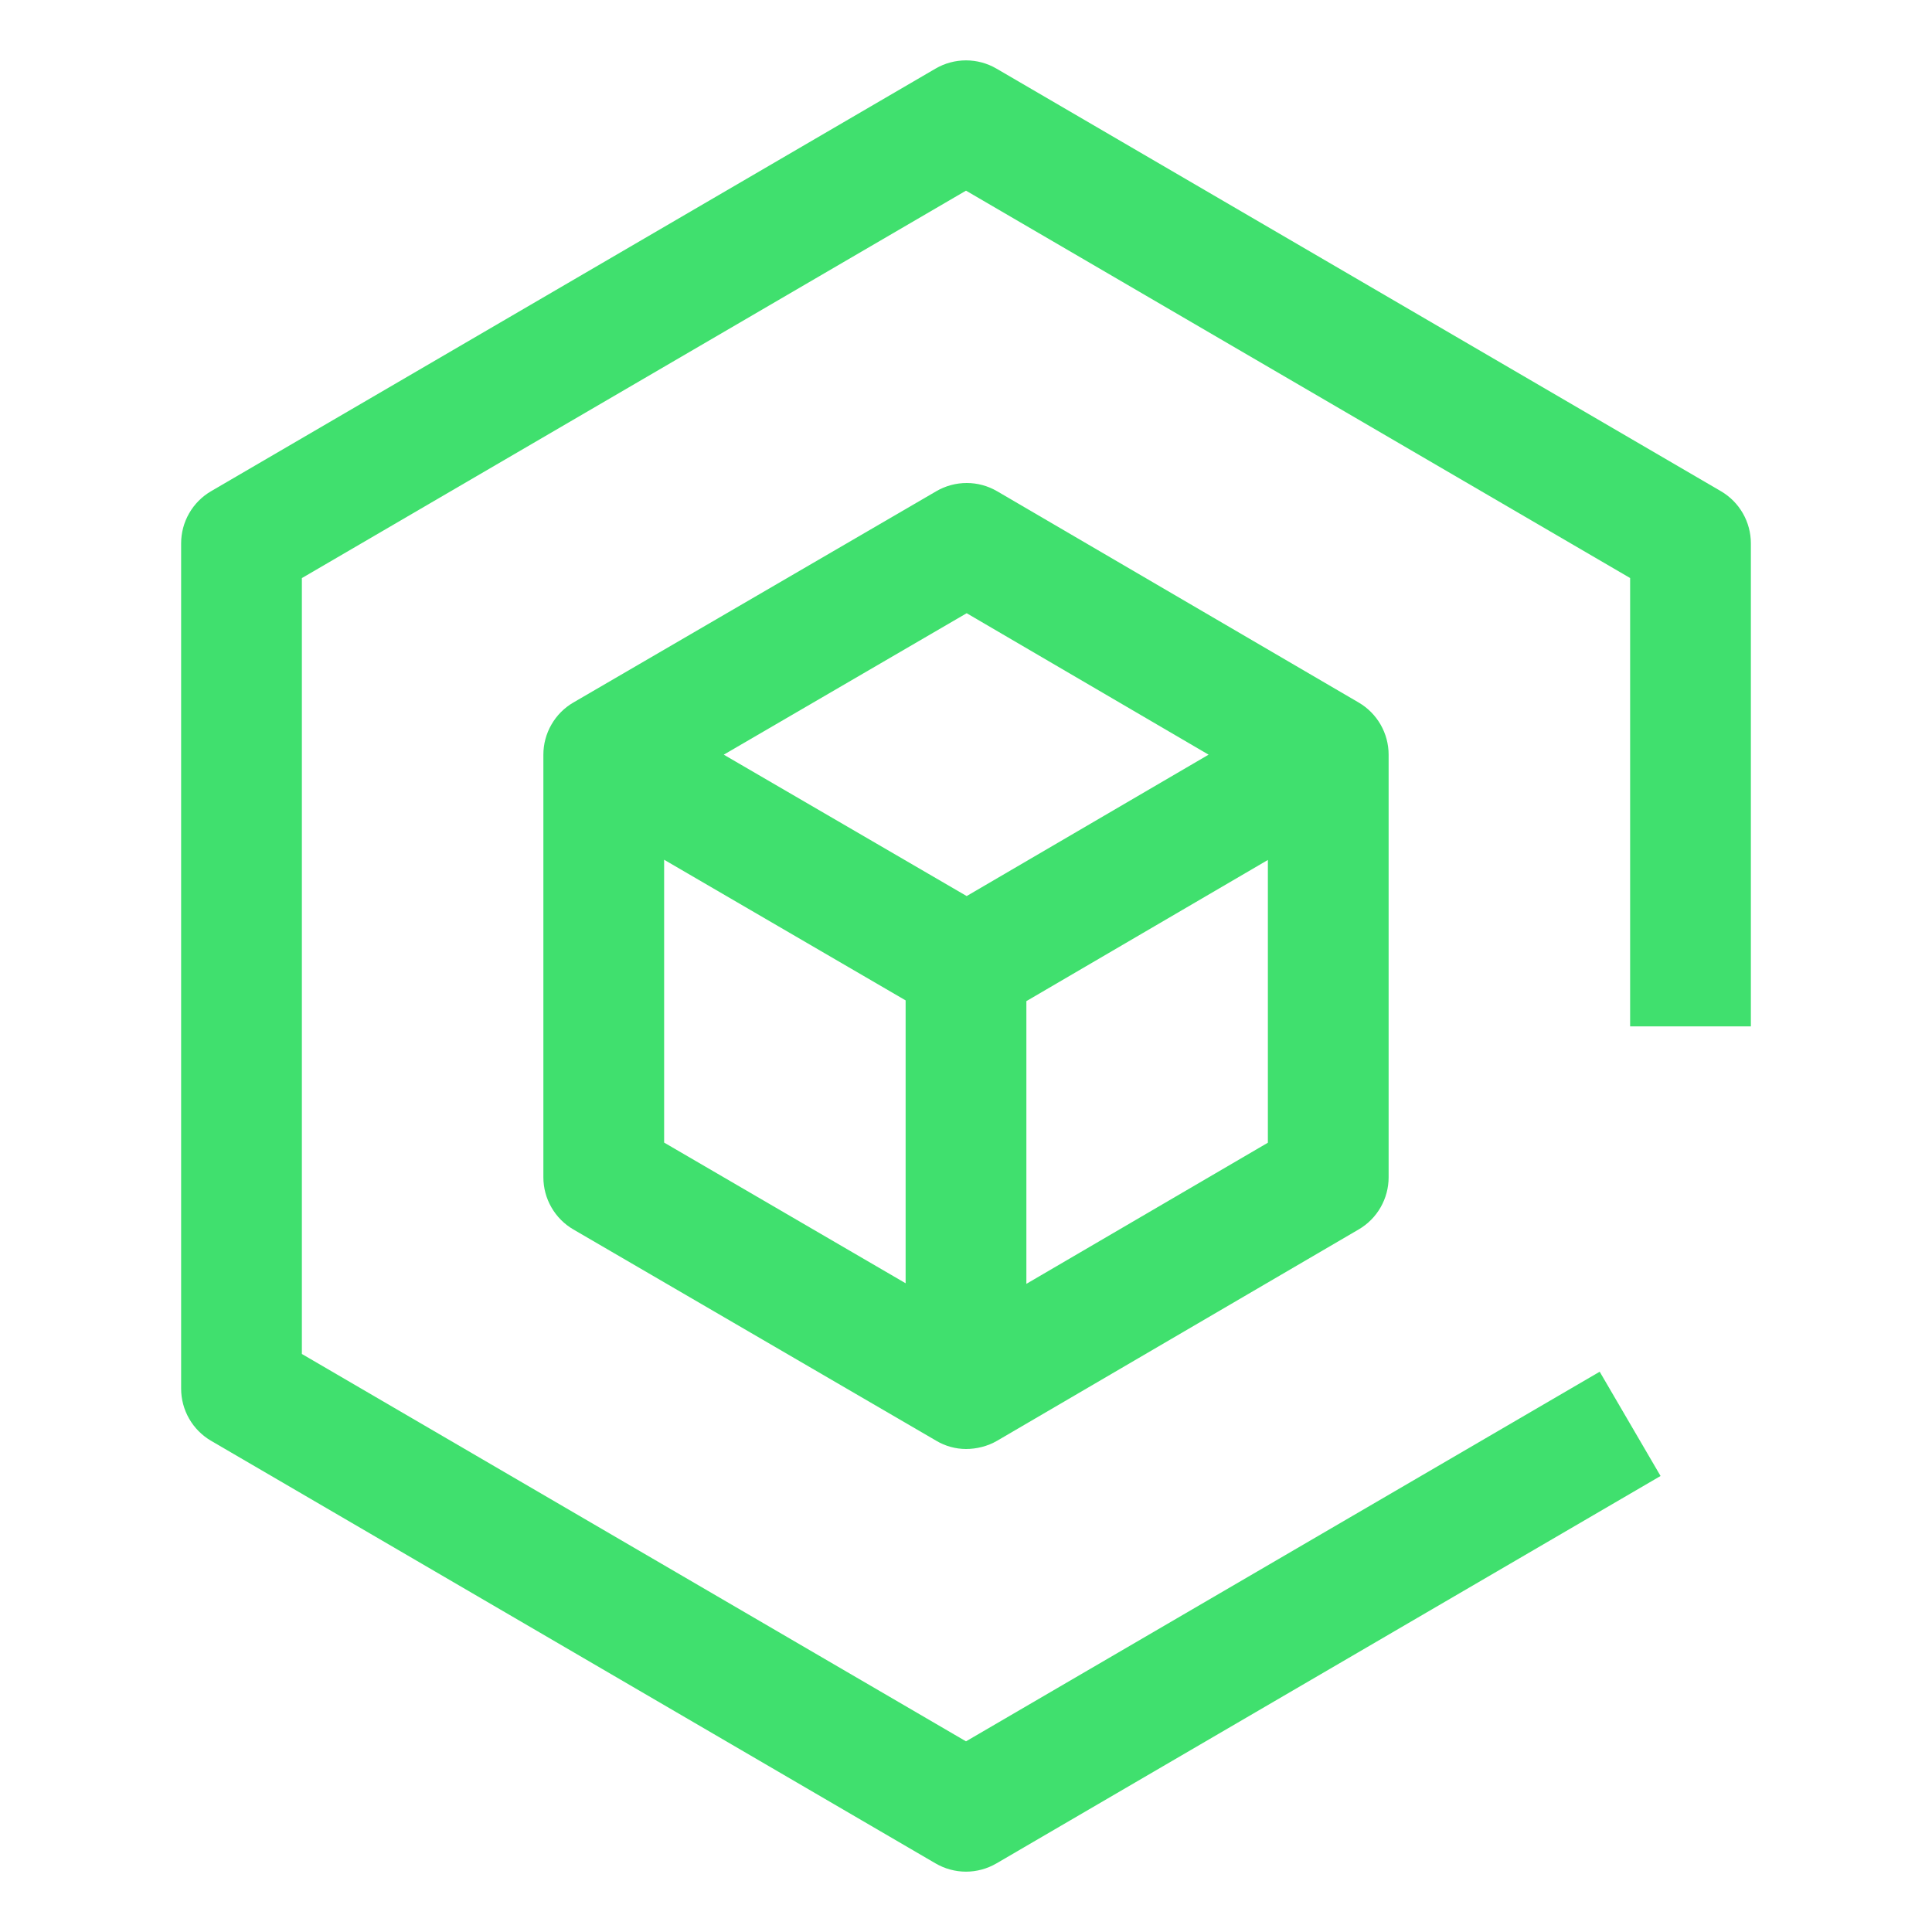
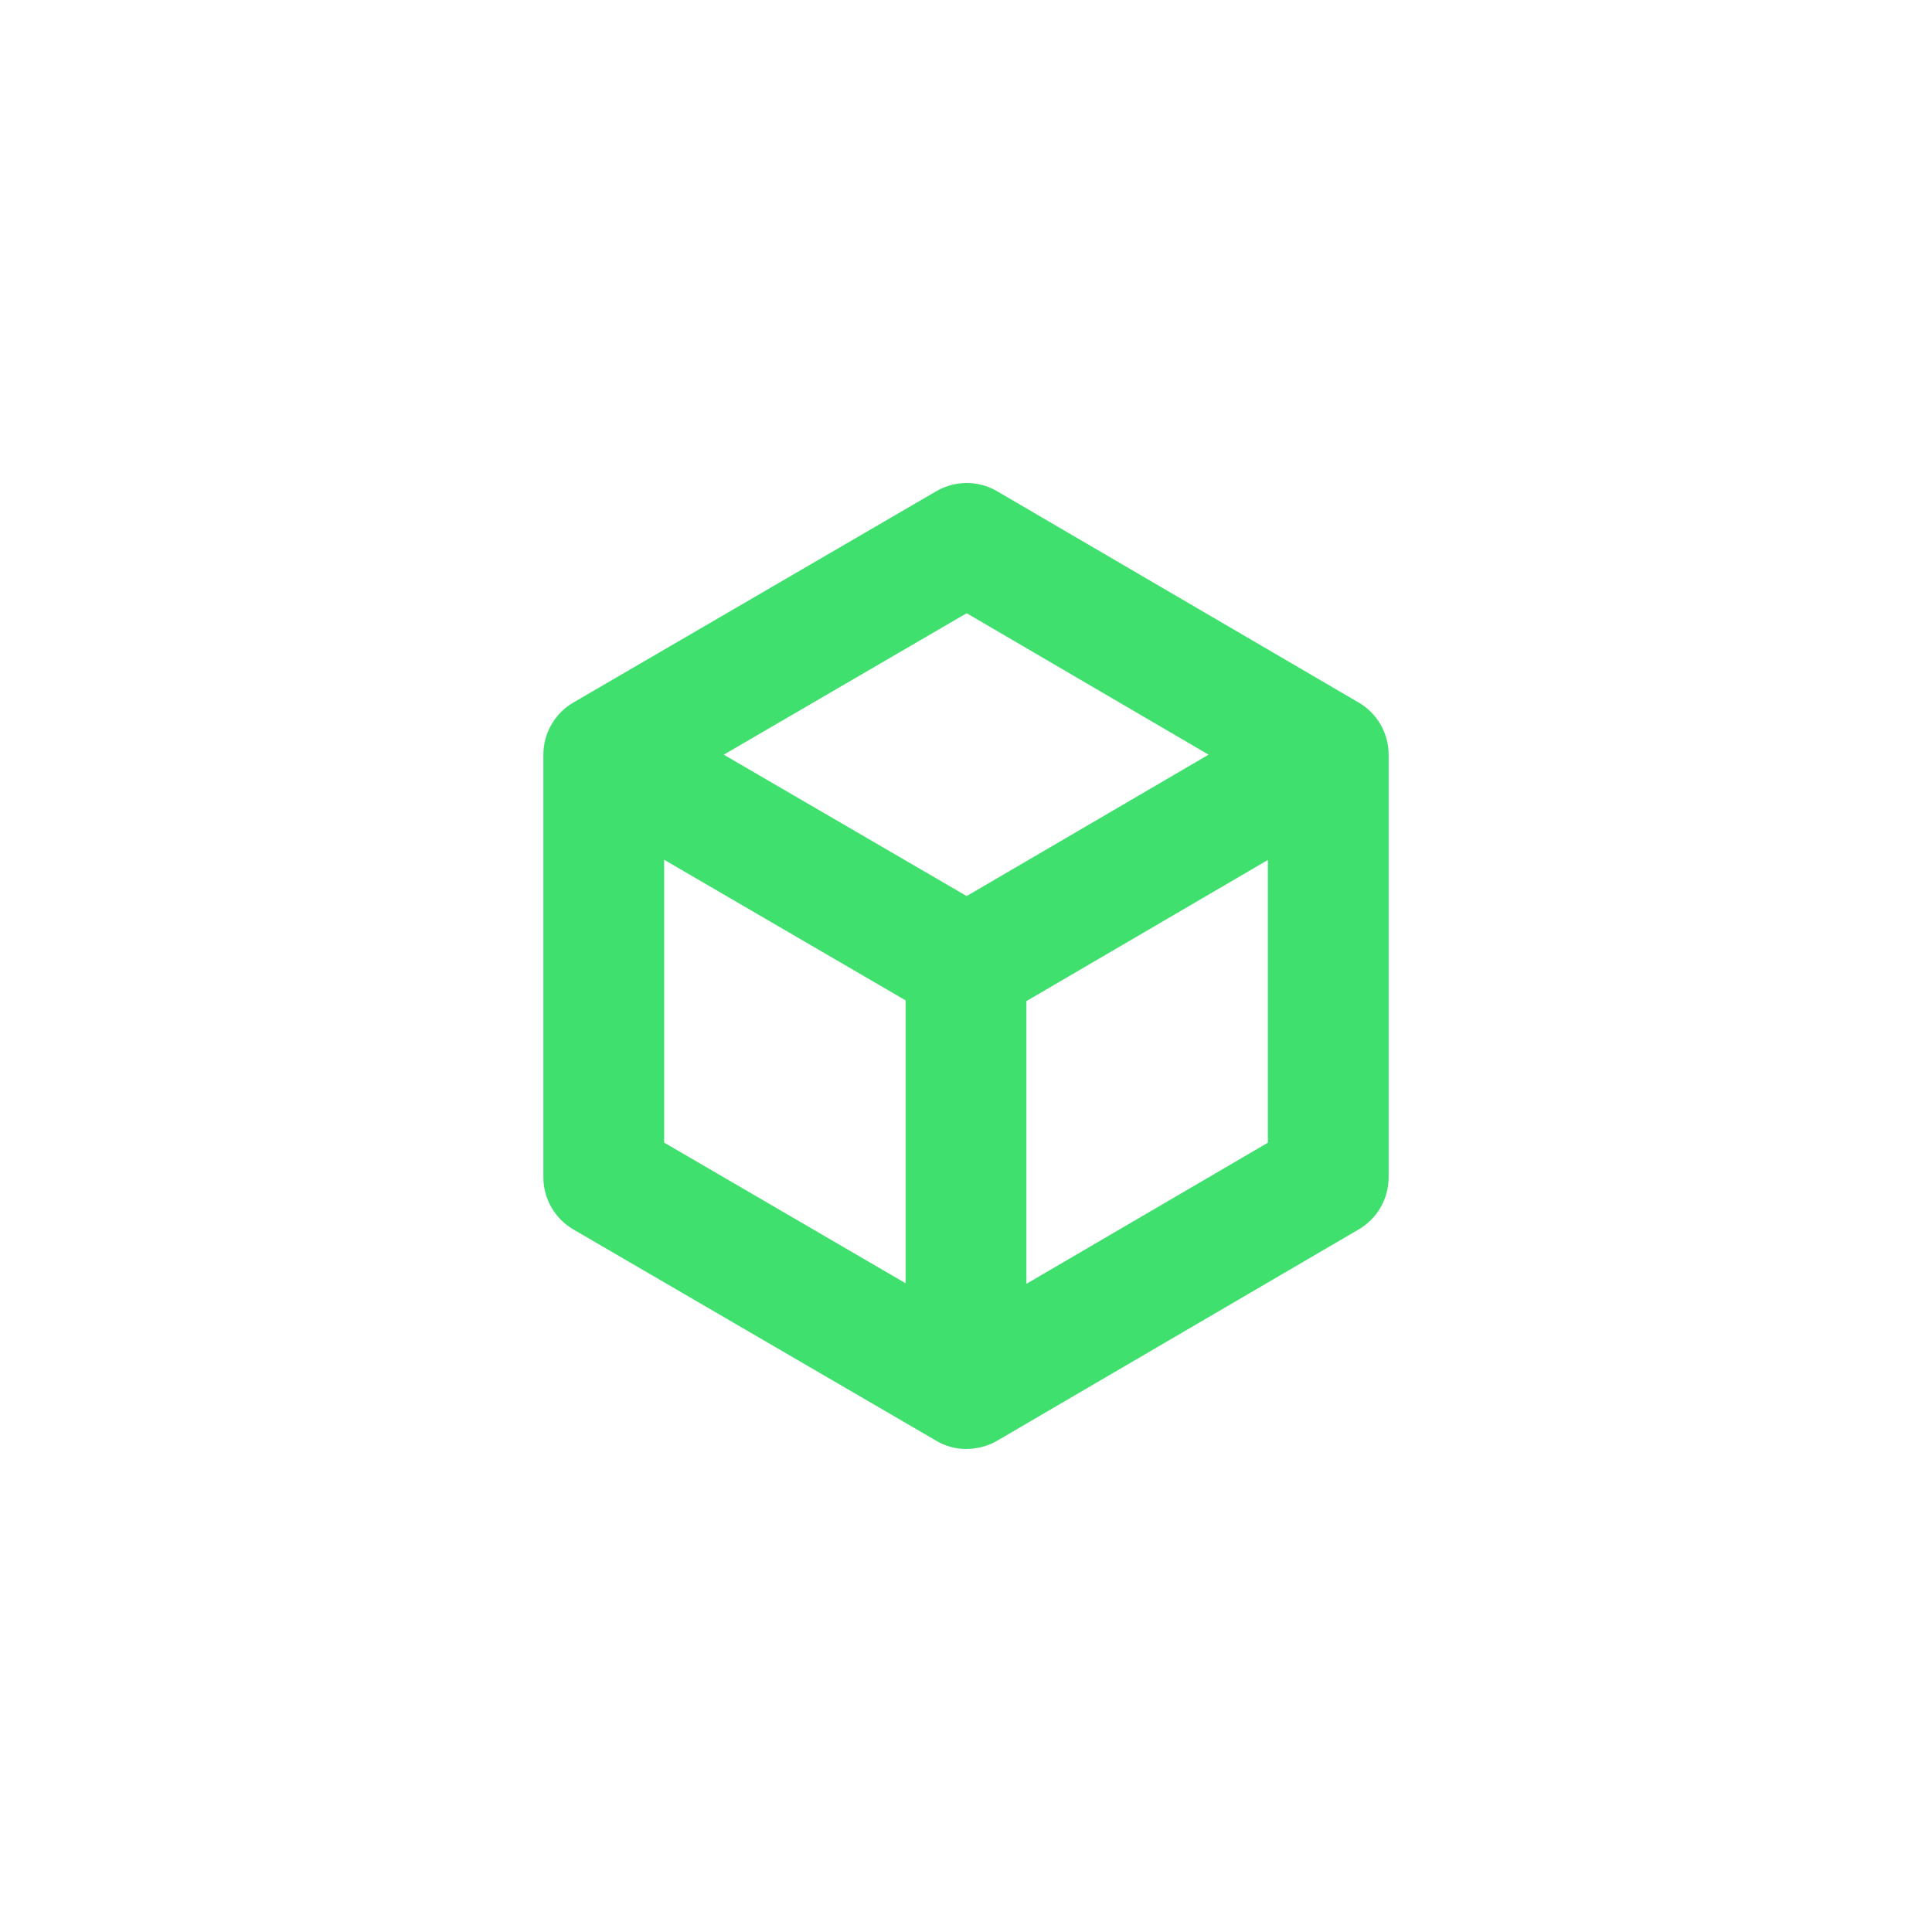
<svg xmlns="http://www.w3.org/2000/svg" width="60" height="60" viewBox="0 0 60 60" fill="none">
  <path d="M42.197 21.819L30.968 15.257C30.681 15.089 30.355 15 30.023 15C29.691 15 29.364 15.088 29.078 15.255L17.807 21.817C17.523 21.982 17.288 22.218 17.125 22.503C16.961 22.787 16.875 23.109 16.875 23.437V36.562C16.875 36.89 16.961 37.212 17.125 37.496C17.288 37.781 17.523 38.017 17.807 38.182L29.078 44.745C29.356 44.911 29.675 44.999 30 45C30.326 45 30.675 44.915 30.968 44.743L42.197 38.18C42.479 38.015 42.714 37.779 42.876 37.495C43.039 37.211 43.125 36.889 43.125 36.562V23.437C43.125 23.11 43.039 22.788 42.876 22.504C42.714 22.221 42.479 21.984 42.197 21.819ZM30.021 19.044L37.534 23.437L30.021 27.828L22.477 23.437L30.021 19.044ZM20.625 26.7L28.125 31.068V39.853L20.625 35.484V26.7ZM31.875 39.871V31.091L39.375 26.707V35.488L31.875 39.871Z" fill="#40E06E" />
-   <path d="M30 1.875C29.668 1.875 29.342 1.963 29.055 2.13L6.555 15.255C6.272 15.42 6.037 15.657 5.874 15.941C5.711 16.225 5.625 16.547 5.625 16.875V43.125C5.625 43.453 5.711 43.775 5.874 44.059C6.037 44.343 6.272 44.58 6.555 44.745L29.055 57.87C29.342 58.037 29.668 58.126 30 58.126C30.332 58.126 30.658 58.037 30.945 57.87L51.57 45.838L49.68 42.6L30 54.079L9.375 42.049V17.953L30 5.921L50.625 17.951V31.875H54.375V16.875C54.375 16.547 54.289 16.225 54.126 15.941C53.963 15.657 53.728 15.42 53.445 15.255L30.945 2.13C30.658 1.963 30.332 1.875 30 1.875Z" fill="#40E06E" />
</svg>